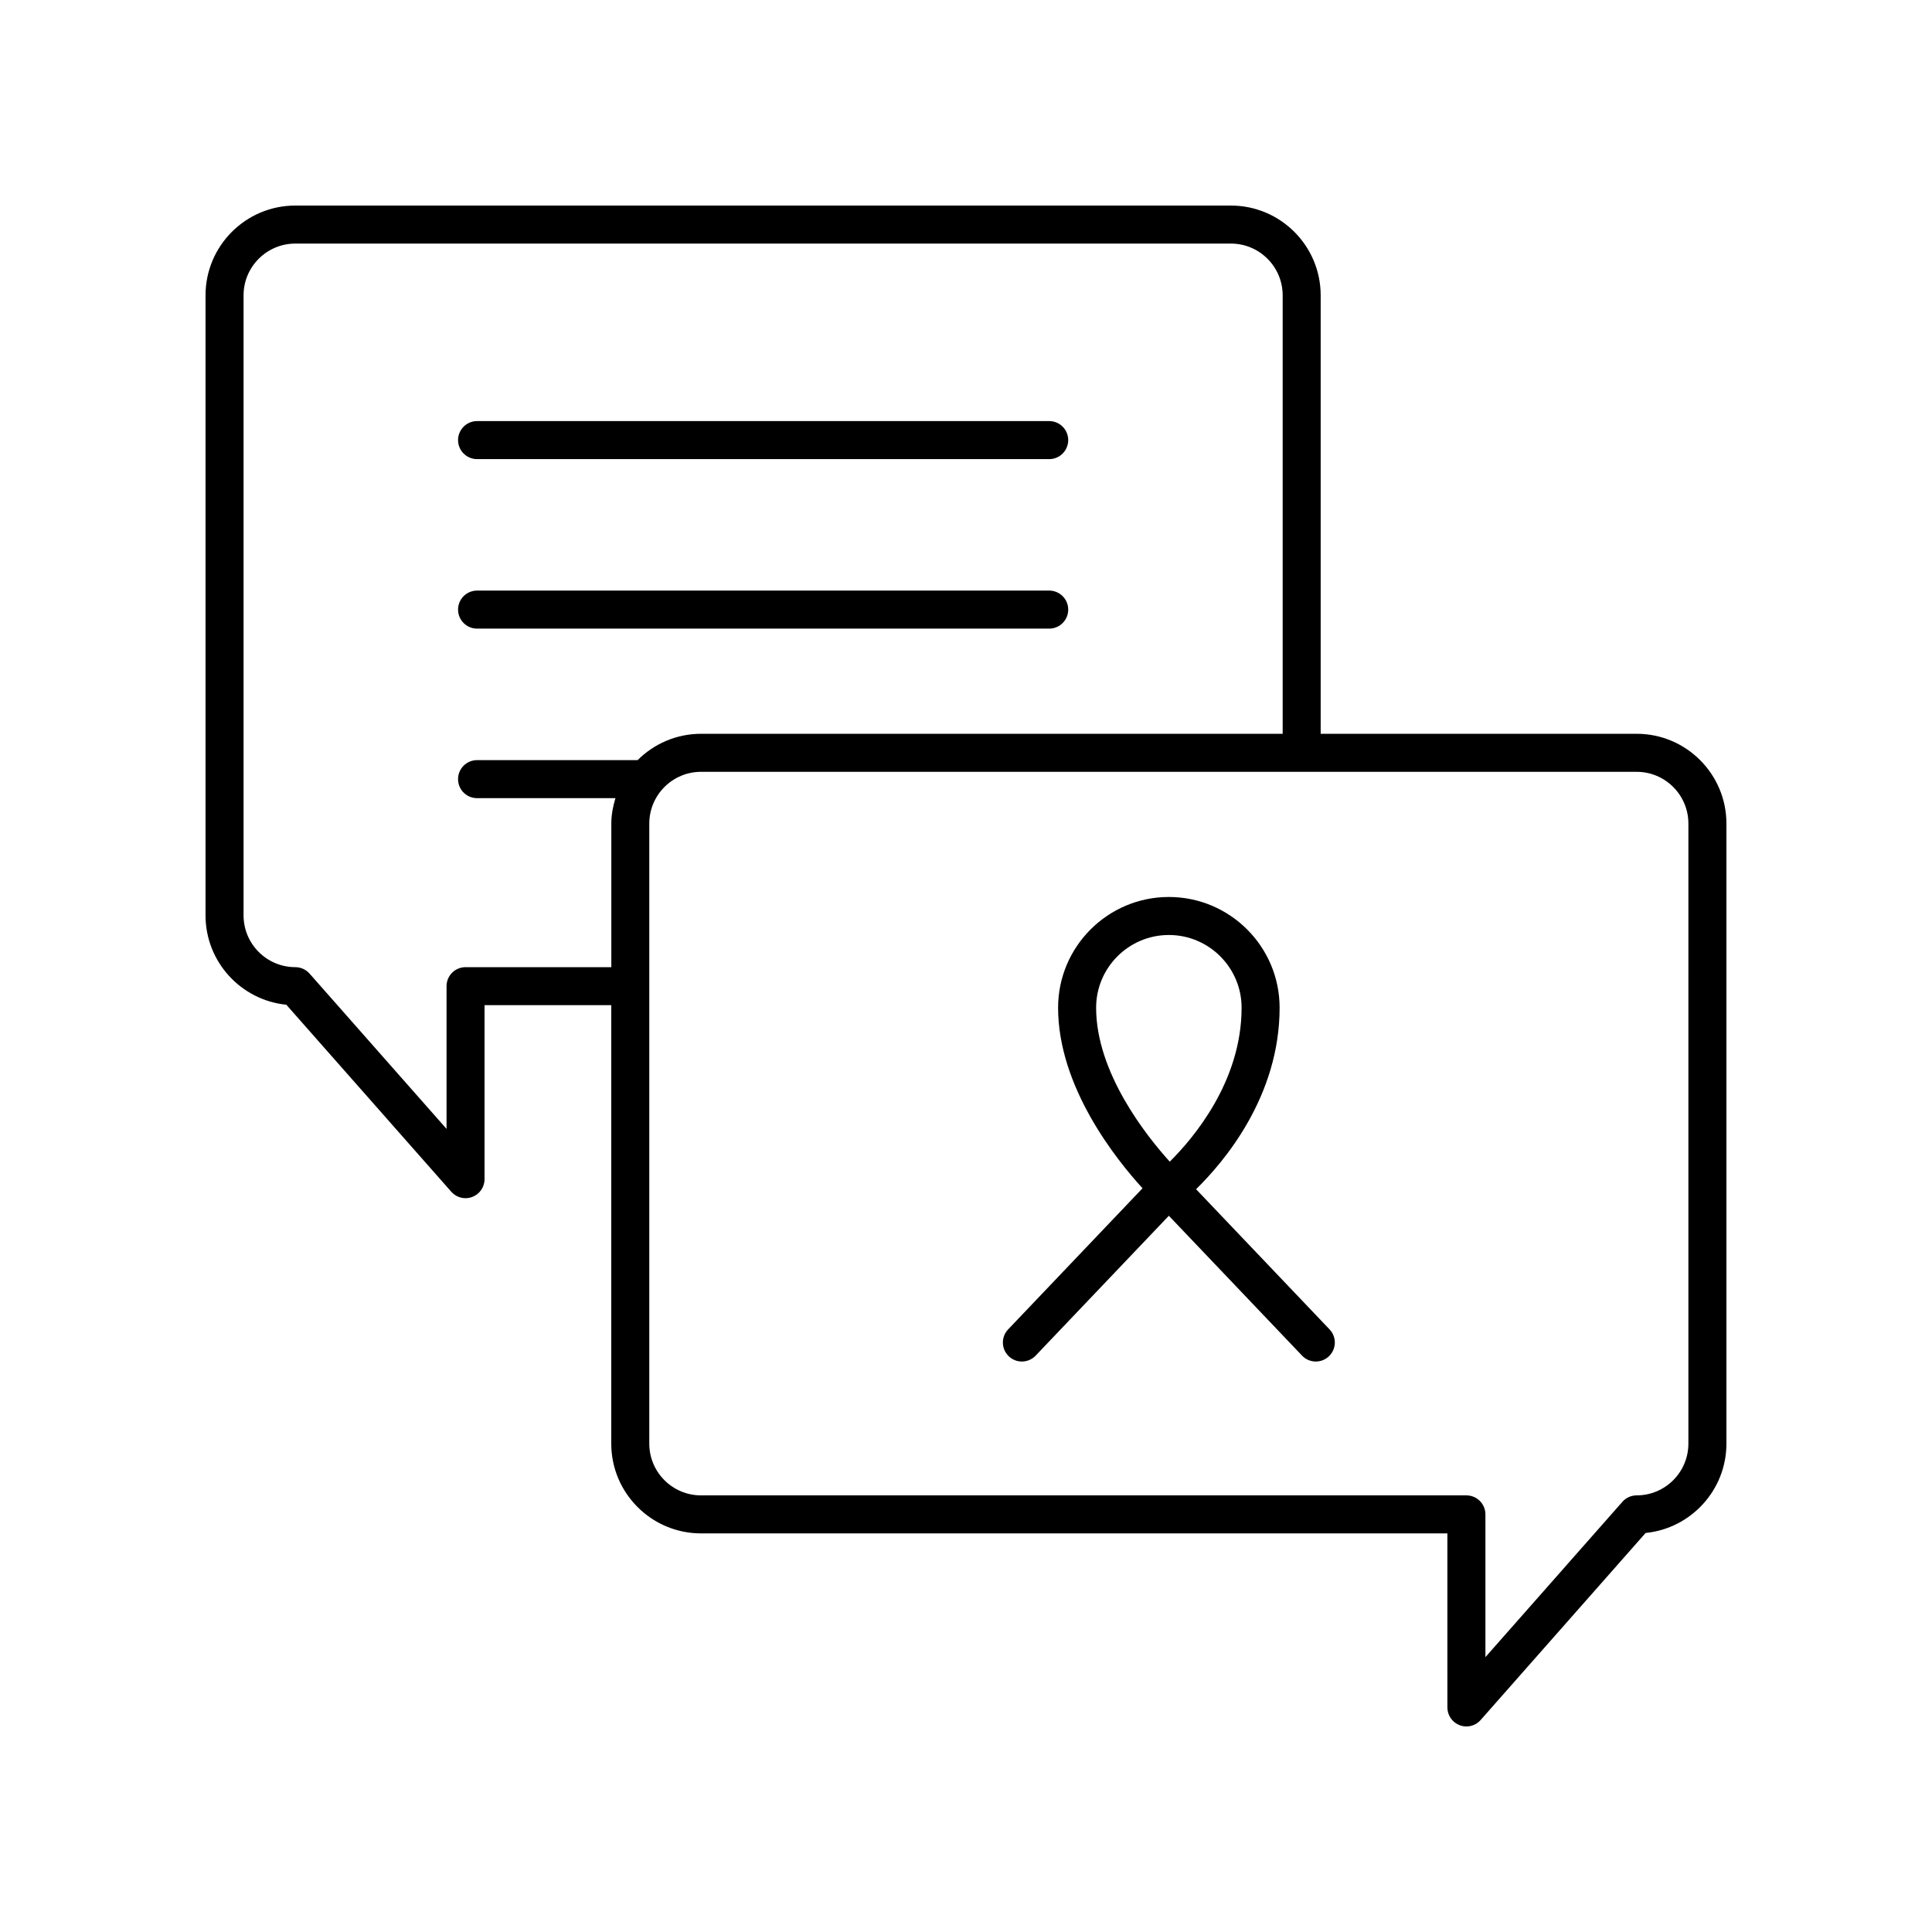
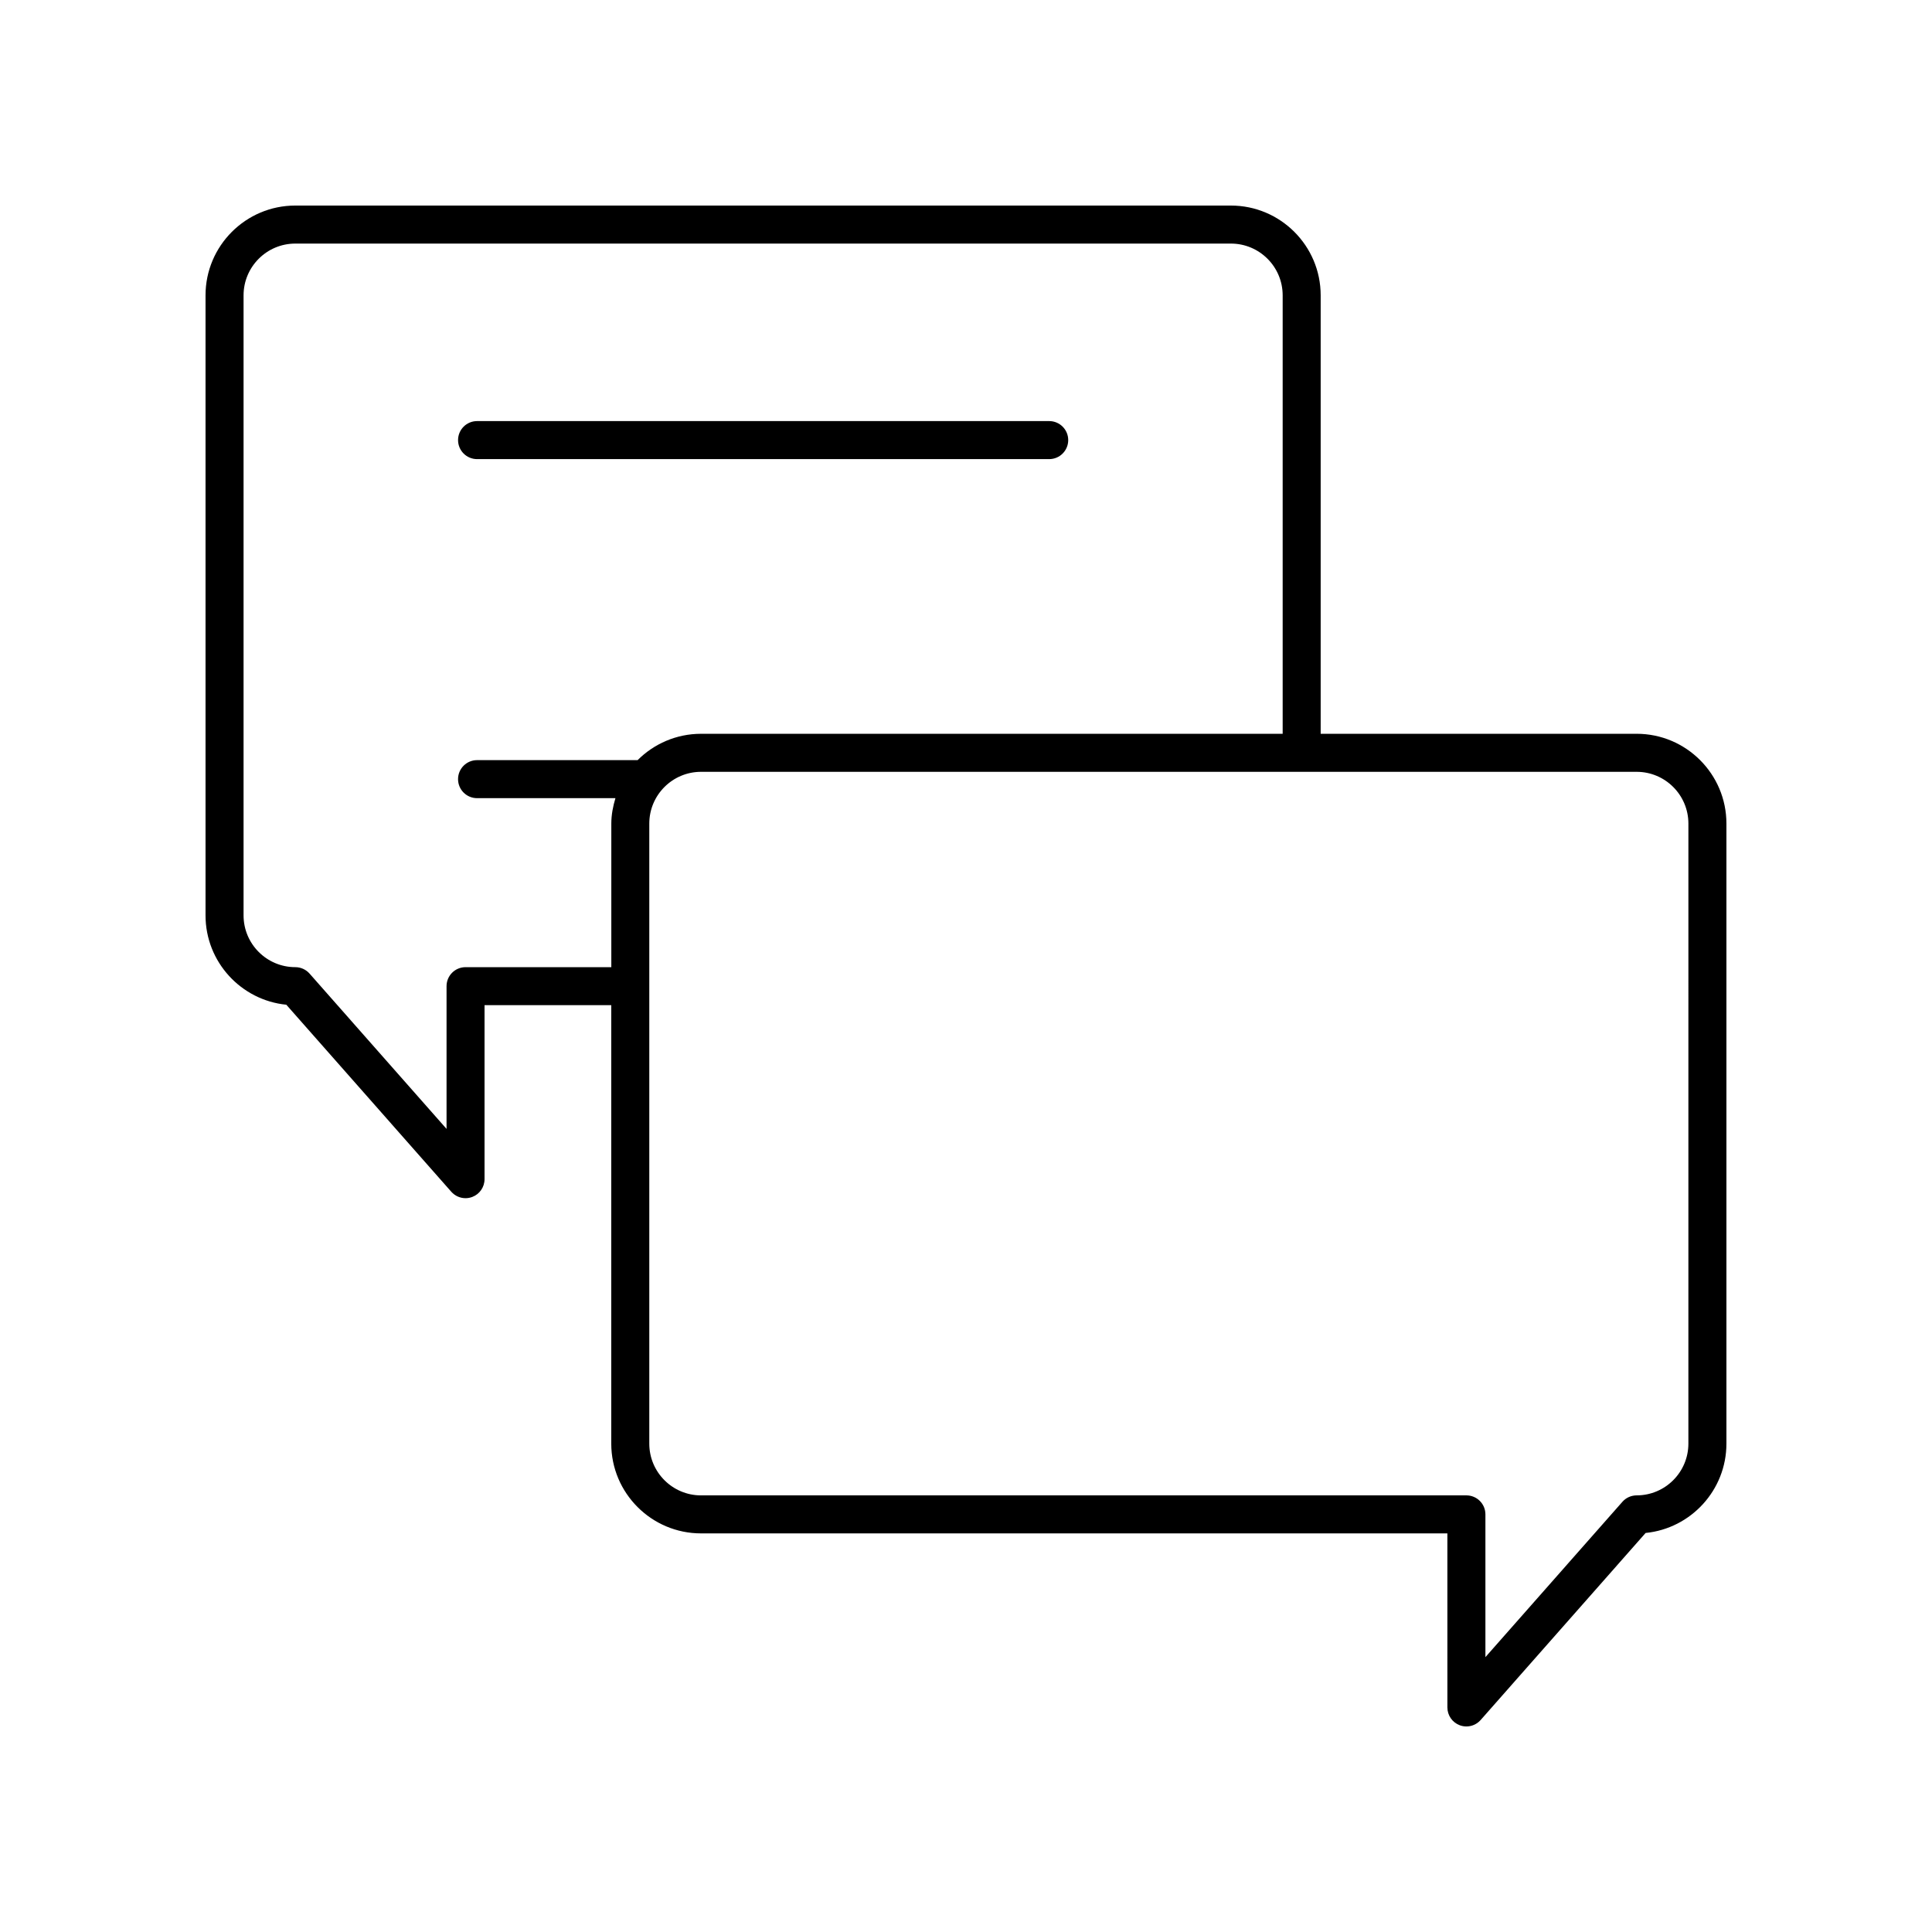
<svg xmlns="http://www.w3.org/2000/svg" fill="#000000" width="800px" height="800px" version="1.1" viewBox="144 144 512 512">
  <g>
-     <path d="m460.97 459.15c7.383-7.211 22.141-24.555 22.141-48.09 0-16.188-13.168-29.352-29.352-29.352-16.184 0-29.352 13.164-29.352 29.352 0 20.961 15.297 40.098 22.375 47.844l-35.617 37.402c-0.93 0.973-1.391 2.231-1.391 3.473 0 1.332 0.523 2.656 1.566 3.652 0.973 0.926 2.223 1.387 3.473 1.387 1.332 0 2.66-0.527 3.648-1.566l35.297-37.062 35.297 37.062c0.988 1.043 2.316 1.566 3.648 1.566 1.25 0 2.5-0.461 3.473-1.387 1.039-0.992 1.566-2.316 1.566-3.652 0-1.246-0.461-2.5-1.391-3.473zm-7.211-67.367c10.629 0 19.277 8.648 19.277 19.277 0 19.539-12.781 34.594-19.039 40.793-6.277-6.941-19.512-23.621-19.512-40.793-0.004-10.629 8.645-19.277 19.273-19.277z" />
    <path d="m577.73 338.46h-83.738v-116.2c0-13.117-10.672-23.785-23.789-23.785h-247.95c-13.117 0-23.785 10.668-23.785 23.785v164.33c0 12.316 9.406 22.477 21.41 23.672l43.715 49.562c0.977 1.105 2.363 1.707 3.777 1.707 0.598 0 1.199-0.109 1.781-0.324 1.961-0.742 3.258-2.617 3.258-4.715v-46.117h33.582v116.2c0 13.117 10.672 23.789 23.789 23.789h197.79l0.004 46.125c0 2.098 1.297 3.969 3.258 4.715 0.578 0.215 1.18 0.324 1.777 0.324 1.418 0 2.801-0.602 3.777-1.707l43.719-49.57c12.008-1.195 21.414-11.355 21.414-23.672v-164.33c0-13.117-10.672-23.789-23.789-23.789zm-310.35 61.848c-2.781 0-5.039 2.254-5.039 5.039v37.824l-36.301-41.156c-0.957-1.086-2.332-1.707-3.777-1.707-7.566 0-13.715-6.152-13.715-13.715v-164.33c0-7.562 6.148-13.711 13.711-13.711h247.95c7.562 0 13.711 6.148 13.711 13.711v116.2h-154.13c-6.559 0-12.508 2.668-16.812 6.977l-42.551 0.004c-2.781 0-5.039 2.254-5.039 5.039 0 2.785 2.254 5.039 5.039 5.039h36.668c-0.641 2.148-1.09 4.379-1.09 6.734v38.055zm324.06 126.27c0 7.562-6.148 13.711-13.711 13.711-1.445 0-2.82 0.621-3.777 1.707l-36.301 41.16v-37.828c0-2.785-2.254-5.039-5.039-5.039l-202.83 0.004c-7.562 0-13.711-6.148-13.711-13.711v-164.33c0-7.562 6.148-13.711 13.711-13.711h247.95c7.562 0 13.711 6.148 13.711 13.711z" />
    <path d="m270.43 265.67h151.62c2.781 0 5.039-2.254 5.039-5.039s-2.254-5.039-5.039-5.039h-151.62c-2.781 0-5.039 2.254-5.039 5.039s2.258 5.039 5.039 5.039z" />
-     <path d="m270.43 310.59h151.62c2.781 0 5.039-2.254 5.039-5.039 0-2.785-2.254-5.039-5.039-5.039h-151.62c-2.781 0-5.039 2.254-5.039 5.039 0 2.785 2.258 5.039 5.039 5.039z" />
  </g>
</svg>